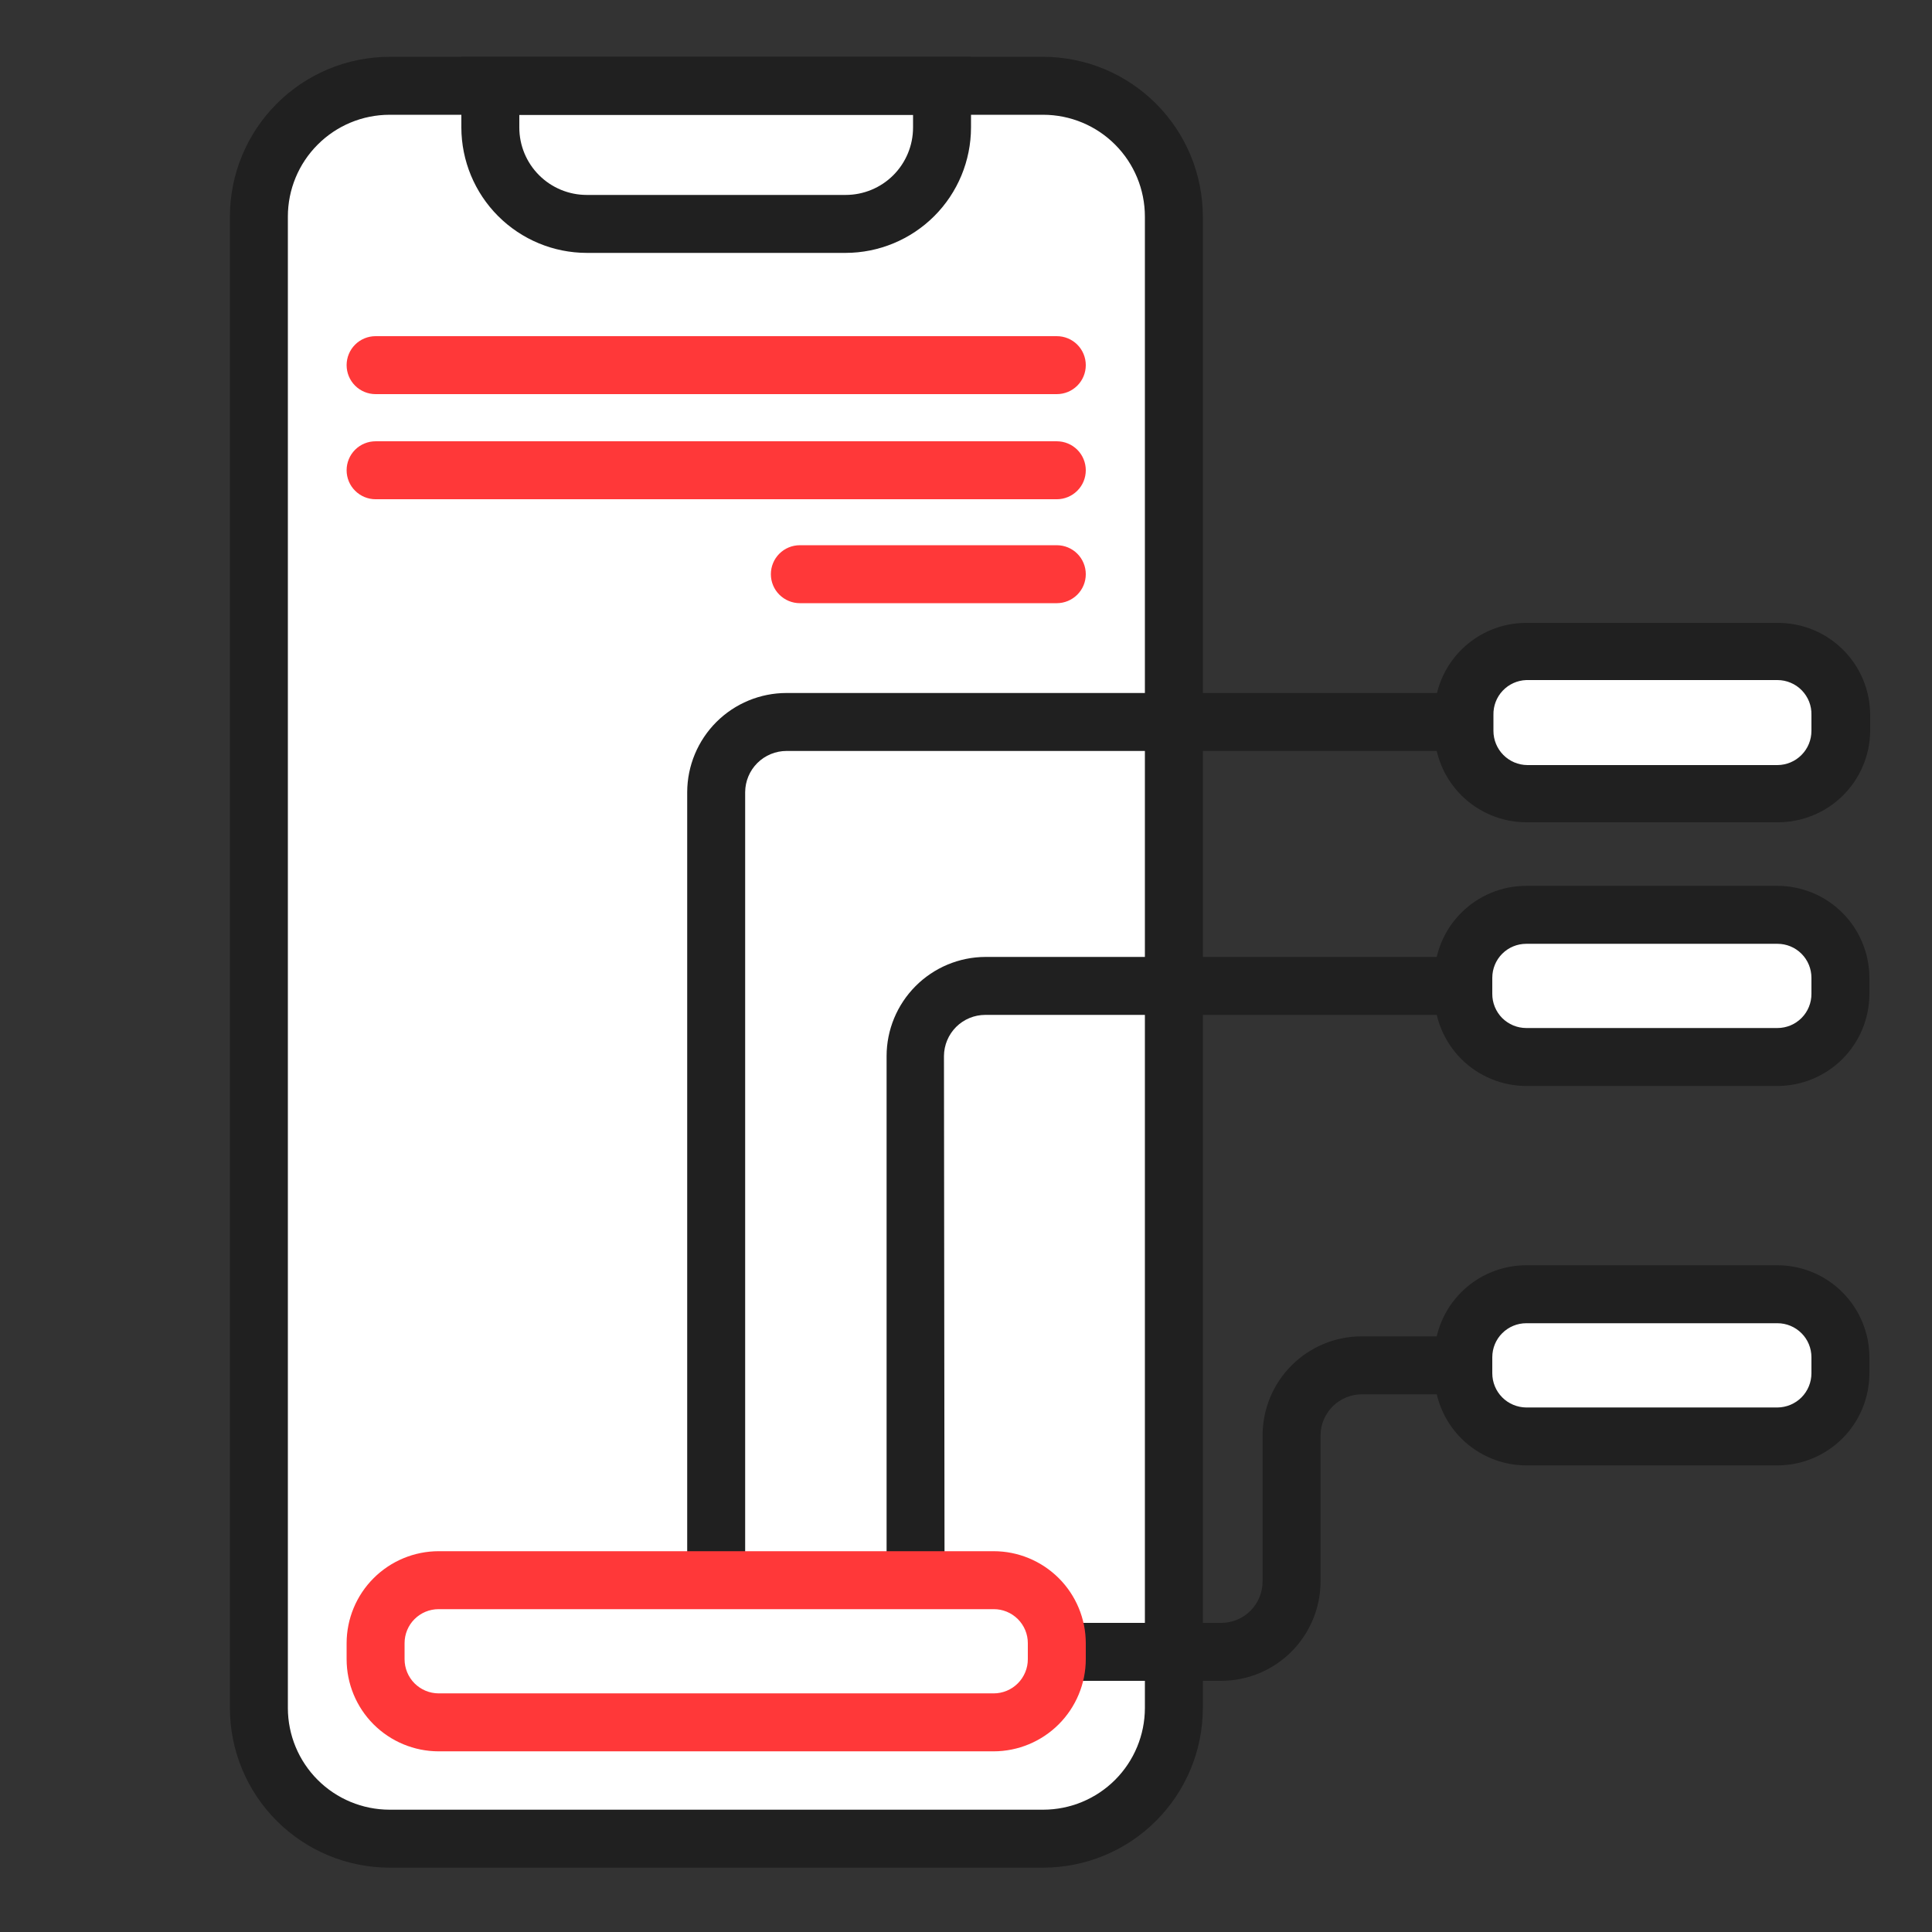
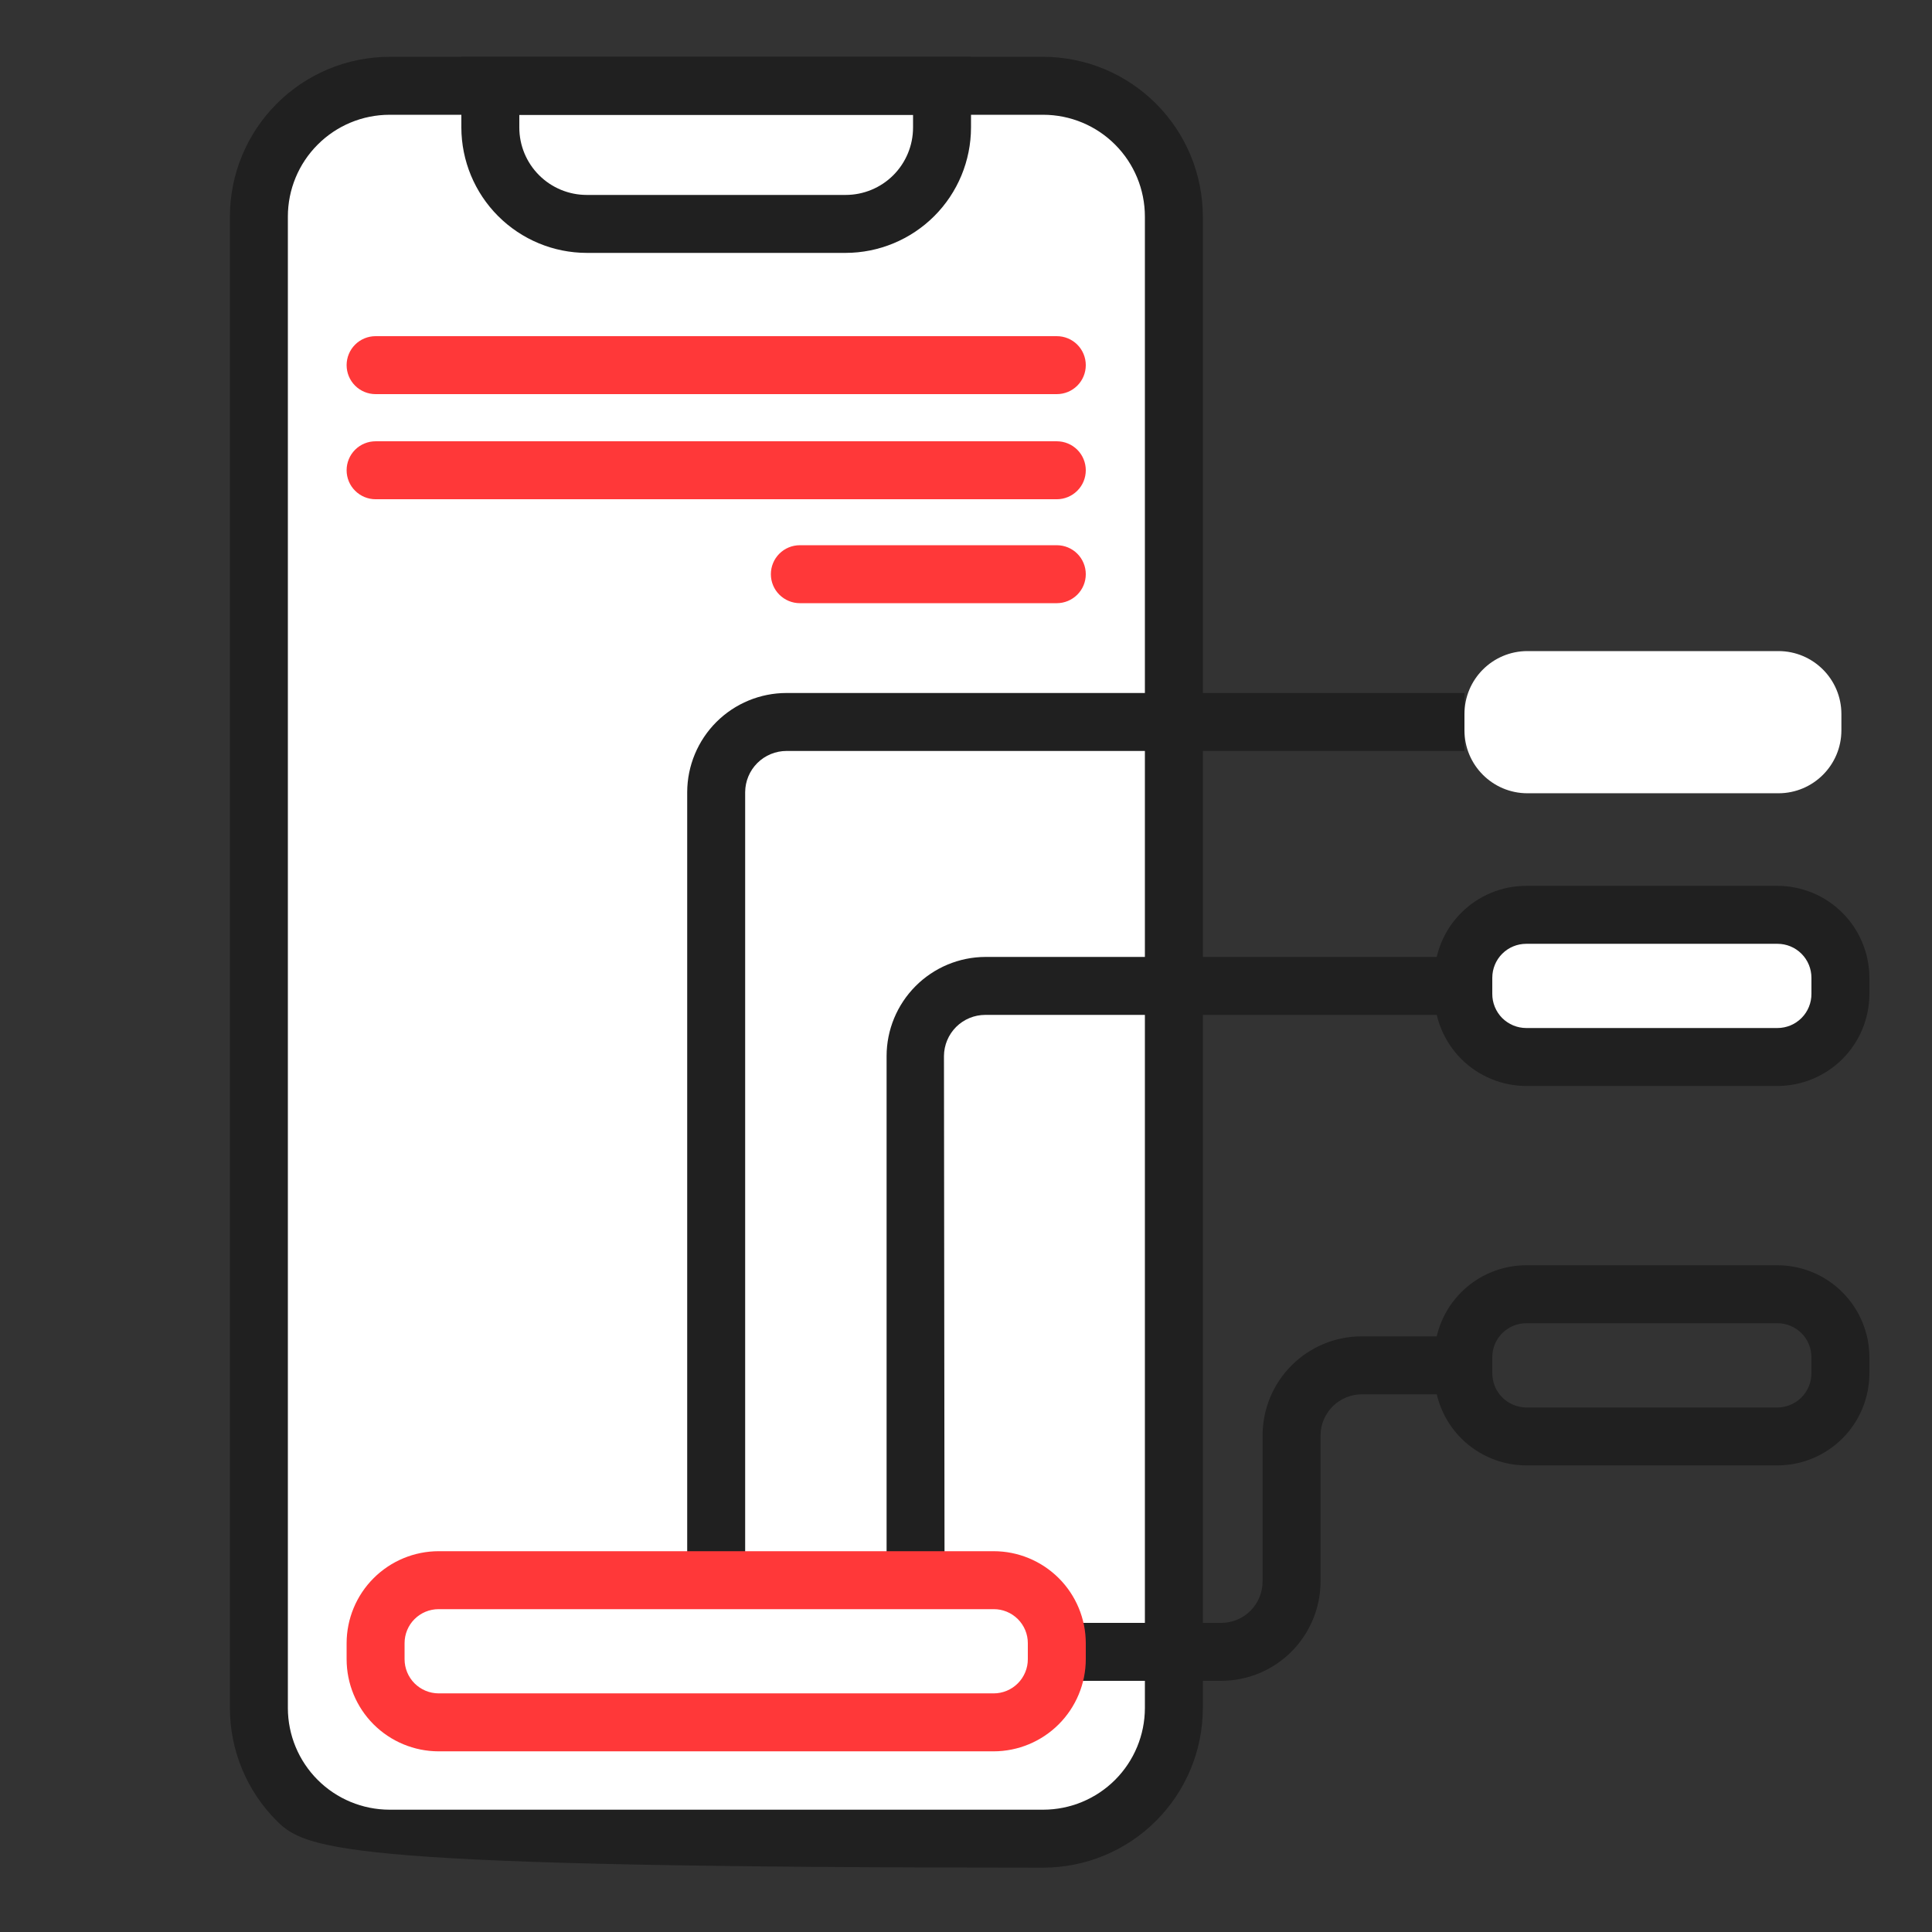
<svg xmlns="http://www.w3.org/2000/svg" width="49" height="49" viewBox="0 0 49 49" fill="none">
  <rect x="0" y="0" width="49" height="49" fill="#333333" stroke="none" />
  <g clip-path="url(#clip0_228_160)">
    <path d="M26.45 2.176H9.878C8.049 2.176 6.566 3.659 6.566 5.488V43.321C6.566 45.15 8.049 46.633 9.878 46.633H26.45C28.28 46.633 29.763 45.15 29.763 43.321V5.488C29.763 3.659 28.28 2.176 26.45 2.176Z" fill="white" />
-     <path d="M26.46 47.368H9.878C8.805 47.367 7.777 46.94 7.018 46.181C6.259 45.423 5.832 44.394 5.831 43.321V5.493C5.832 4.419 6.259 3.39 7.018 2.631C7.776 1.871 8.805 1.443 9.878 1.441H26.46C27.534 1.443 28.562 1.871 29.321 2.631C30.079 3.39 30.506 4.419 30.507 5.493V43.321C30.506 44.394 30.079 45.423 29.32 46.181C28.562 46.94 27.533 47.367 26.46 47.368ZM9.878 2.911C9.194 2.912 8.539 3.184 8.056 3.669C7.572 4.153 7.301 4.809 7.301 5.493V43.321C7.302 44.004 7.574 44.659 8.057 45.142C8.54 45.625 9.195 45.897 9.878 45.898H26.46C27.143 45.897 27.798 45.625 28.281 45.142C28.764 44.659 29.036 44.004 29.037 43.321V5.493C29.037 4.809 28.766 4.153 28.283 3.669C27.8 3.184 27.144 2.912 26.46 2.911H9.878Z" fill="#202020" />
+     <path d="M26.46 47.368C8.805 47.367 7.777 46.94 7.018 46.181C6.259 45.423 5.832 44.394 5.831 43.321V5.493C5.832 4.419 6.259 3.39 7.018 2.631C7.776 1.871 8.805 1.443 9.878 1.441H26.46C27.534 1.443 28.562 1.871 29.321 2.631C30.079 3.39 30.506 4.419 30.507 5.493V43.321C30.506 44.394 30.079 45.423 29.32 46.181C28.562 46.94 27.533 47.367 26.46 47.368ZM9.878 2.911C9.194 2.912 8.539 3.184 8.056 3.669C7.572 4.153 7.301 4.809 7.301 5.493V43.321C7.302 44.004 7.574 44.659 8.057 45.142C8.54 45.625 9.195 45.897 9.878 45.898H26.46C27.143 45.897 27.798 45.625 28.281 45.142C28.764 44.659 29.036 44.004 29.037 43.321V5.493C29.037 4.809 28.766 4.153 28.283 3.669C27.8 3.184 27.144 2.912 26.46 2.911H9.878Z" fill="#202020" />
    <path d="M21.447 6.414H14.881C14.038 6.413 13.23 6.077 12.634 5.481C12.038 4.885 11.703 4.077 11.701 3.234V1.441H24.627V3.234C24.626 4.077 24.291 4.885 23.695 5.481C23.098 6.077 22.29 6.413 21.447 6.414ZM13.171 2.911V3.234C13.171 3.688 13.351 4.122 13.672 4.443C13.993 4.764 14.428 4.944 14.881 4.944H21.447C21.901 4.944 22.336 4.764 22.657 4.443C22.977 4.122 23.157 3.688 23.157 3.234V2.911H13.171Z" fill="#202020" />
    <path d="M26.803 9.996H9.526C9.331 9.996 9.144 9.919 9.006 9.781C8.868 9.643 8.791 9.456 8.791 9.261C8.791 9.066 8.868 8.879 9.006 8.741C9.144 8.603 9.331 8.526 9.526 8.526H26.803C26.998 8.526 27.185 8.603 27.323 8.741C27.461 8.879 27.538 9.066 27.538 9.261C27.538 9.456 27.461 9.643 27.323 9.781C27.185 9.919 26.998 9.996 26.803 9.996Z" fill="#FF3839" />
    <path d="M26.803 12.662H9.526C9.331 12.662 9.144 12.584 9.006 12.446C8.868 12.309 8.791 12.122 8.791 11.927C8.791 11.732 8.868 11.545 9.006 11.407C9.144 11.269 9.331 11.192 9.526 11.192H26.803C26.998 11.192 27.185 11.269 27.323 11.407C27.461 11.545 27.538 11.732 27.538 11.927C27.538 12.122 27.461 12.309 27.323 12.446C27.185 12.584 26.998 12.662 26.803 12.662Z" fill="#FF3839" />
    <path d="M26.803 15.298H20.286C20.091 15.298 19.904 15.22 19.766 15.082C19.628 14.945 19.551 14.758 19.551 14.563C19.551 14.368 19.628 14.181 19.766 14.043C19.904 13.905 20.091 13.828 20.286 13.828H26.803C26.998 13.828 27.185 13.905 27.323 14.043C27.461 14.181 27.538 14.368 27.538 14.563C27.538 14.758 27.461 14.945 27.323 15.082C27.185 15.22 26.998 15.298 26.803 15.298Z" fill="#FF3839" />
-     <path d="M45.105 32.825H38.739C37.857 32.825 37.142 33.54 37.142 34.422V34.834C37.142 35.716 37.857 36.431 38.739 36.431H45.105C45.987 36.431 46.702 35.716 46.702 34.834V34.422C46.702 33.54 45.987 32.825 45.105 32.825Z" fill="white" />
    <path d="M45.08 37.166H38.71C38.091 37.165 37.498 36.918 37.06 36.48C36.623 36.042 36.378 35.448 36.378 34.829V34.422C36.378 33.804 36.623 33.211 37.061 32.773C37.498 32.336 38.091 32.09 38.71 32.09H45.08C45.698 32.091 46.291 32.337 46.728 32.775C47.165 33.212 47.411 33.804 47.412 34.422V34.829C47.412 35.448 47.167 36.042 46.73 36.48C46.292 36.918 45.699 37.165 45.08 37.166ZM38.71 33.56C38.481 33.56 38.262 33.651 38.1 33.813C37.938 33.974 37.848 34.194 37.848 34.422V34.829C37.848 35.058 37.938 35.278 38.1 35.441C38.261 35.603 38.481 35.695 38.71 35.697H45.08C45.309 35.695 45.529 35.603 45.69 35.441C45.852 35.278 45.942 35.058 45.942 34.829V34.422C45.942 34.194 45.852 33.974 45.69 33.813C45.528 33.651 45.309 33.56 45.08 33.56H38.71Z" fill="#202020" />
    <path d="M45.105 23.201H38.739C37.857 23.201 37.142 23.917 37.142 24.799V25.21C37.142 26.093 37.857 26.808 38.739 26.808H45.105C45.987 26.808 46.702 26.093 46.702 25.21V24.799C46.702 23.917 45.987 23.201 45.105 23.201Z" fill="white" />
    <path d="M45.08 27.543H38.71C38.091 27.542 37.498 27.295 37.06 26.857C36.623 26.419 36.378 25.825 36.378 25.206V24.799C36.378 24.18 36.623 23.587 37.061 23.15C37.498 22.712 38.091 22.467 38.71 22.467H45.08C45.698 22.468 46.291 22.714 46.728 23.151C47.165 23.588 47.411 24.181 47.412 24.799V25.206C47.412 25.825 47.167 26.419 46.73 26.857C46.292 27.295 45.699 27.542 45.08 27.543ZM38.71 23.937C38.481 23.937 38.262 24.027 38.1 24.189C37.938 24.351 37.848 24.57 37.848 24.799V25.206C37.847 25.319 37.869 25.432 37.912 25.537C37.955 25.642 38.018 25.738 38.098 25.819C38.179 25.899 38.274 25.963 38.379 26.007C38.484 26.05 38.596 26.073 38.71 26.073H45.08C45.194 26.073 45.306 26.05 45.411 26.007C45.516 25.963 45.611 25.899 45.691 25.819C45.772 25.738 45.835 25.642 45.878 25.537C45.921 25.432 45.943 25.319 45.942 25.206V24.799C45.942 24.57 45.852 24.351 45.69 24.189C45.528 24.027 45.309 23.937 45.08 23.937H38.71Z" fill="#202020" />
    <path d="M45.105 16.513H38.739C37.857 16.513 37.142 17.228 37.142 18.11V18.522C37.142 19.404 37.857 20.119 38.739 20.119H45.105C45.987 20.119 46.702 19.404 46.702 18.522V18.11C46.702 17.228 45.987 16.513 45.105 16.513Z" fill="white" />
-     <path d="M45.08 20.855H38.71C38.091 20.853 37.498 20.606 37.06 20.168C36.623 19.73 36.378 19.136 36.378 18.517V18.13C36.378 17.512 36.623 16.918 37.061 16.481C37.498 16.043 38.091 15.798 38.71 15.798H45.08C45.388 15.796 45.693 15.855 45.978 15.971C46.263 16.087 46.522 16.259 46.74 16.475C46.959 16.692 47.133 16.95 47.251 17.234C47.37 17.518 47.431 17.822 47.432 18.13V18.537C47.427 19.156 47.176 19.747 46.735 20.182C46.294 20.616 45.699 20.858 45.08 20.855ZM38.71 17.248C38.483 17.256 38.268 17.353 38.112 17.518C37.956 17.683 37.872 17.903 37.877 18.13V18.537C37.877 18.766 37.968 18.986 38.129 19.148C38.291 19.311 38.51 19.403 38.739 19.404H45.08C45.309 19.403 45.529 19.311 45.69 19.148C45.852 18.986 45.942 18.766 45.942 18.537V18.13C45.945 18.015 45.925 17.901 45.883 17.794C45.84 17.687 45.777 17.59 45.697 17.508C45.617 17.425 45.52 17.36 45.415 17.316C45.309 17.271 45.195 17.248 45.08 17.248H38.71Z" fill="#202020" />
    <path d="M30.973 42.63H26.803V41.16H30.973C31.251 41.16 31.518 41.05 31.714 40.853C31.911 40.656 32.022 40.389 32.022 40.111V36.407C32.022 35.74 32.286 35.101 32.758 34.63C33.229 34.158 33.868 33.893 34.535 33.893H37.142V35.363H34.535C34.259 35.365 33.994 35.475 33.799 35.67C33.603 35.866 33.493 36.131 33.492 36.407V40.097C33.493 40.428 33.429 40.757 33.303 41.064C33.177 41.371 32.992 41.65 32.758 41.886C32.524 42.121 32.246 42.308 31.939 42.436C31.633 42.563 31.305 42.629 30.973 42.63Z" fill="#202020" />
    <path d="M23.956 40.077H22.486V26.783C22.487 26.119 22.751 25.482 23.22 25.011C23.689 24.54 24.325 24.273 24.99 24.27H37.142V25.74H24.99C24.713 25.74 24.447 25.849 24.25 26.045C24.054 26.241 23.943 26.506 23.941 26.783L23.956 40.077Z" fill="#202020" />
    <path d="M18.899 40.077H17.429V20.09C17.431 19.423 17.697 18.784 18.169 18.312C18.641 17.841 19.281 17.576 19.948 17.576H37.142V19.046H19.948C19.671 19.046 19.405 19.156 19.208 19.352C19.012 19.547 18.901 19.813 18.899 20.09V40.077Z" fill="#202020" />
    <path d="M25.206 40.077H11.123C10.241 40.077 9.526 40.792 9.526 41.675V42.086C9.526 42.968 10.241 43.684 11.123 43.684H25.206C26.088 43.684 26.803 42.968 26.803 42.086V41.675C26.803 40.792 26.088 40.077 25.206 40.077Z" fill="white" />
    <path d="M25.201 44.418H11.123C10.504 44.417 9.911 44.17 9.473 43.732C9.036 43.294 8.791 42.7 8.791 42.081V41.674C8.792 41.056 9.038 40.464 9.475 40.027C9.912 39.59 10.505 39.343 11.123 39.342H25.201C25.82 39.342 26.413 39.588 26.852 40.025C27.29 40.462 27.537 41.055 27.538 41.674V42.081C27.537 42.701 27.29 43.294 26.852 43.732C26.414 44.17 25.82 44.417 25.201 44.418ZM11.123 40.812C10.894 40.812 10.675 40.903 10.513 41.065C10.351 41.226 10.261 41.446 10.261 41.674V42.081C10.261 42.31 10.351 42.53 10.513 42.693C10.675 42.855 10.894 42.947 11.123 42.948H25.201C25.315 42.948 25.427 42.926 25.533 42.882C25.638 42.839 25.733 42.775 25.814 42.694C25.895 42.614 25.958 42.518 26.002 42.413C26.046 42.308 26.068 42.195 26.068 42.081V41.674C26.068 41.561 26.046 41.448 26.002 41.343C25.958 41.238 25.894 41.143 25.814 41.063C25.733 40.983 25.637 40.919 25.532 40.876C25.427 40.833 25.314 40.811 25.201 40.812H11.123Z" fill="#FF3839" />
  </g>
  <defs>
    <clipPath id="clip0_228_160">
      <rect width="49" height="49" fill="white" />
    </clipPath>
  </defs>
</svg>